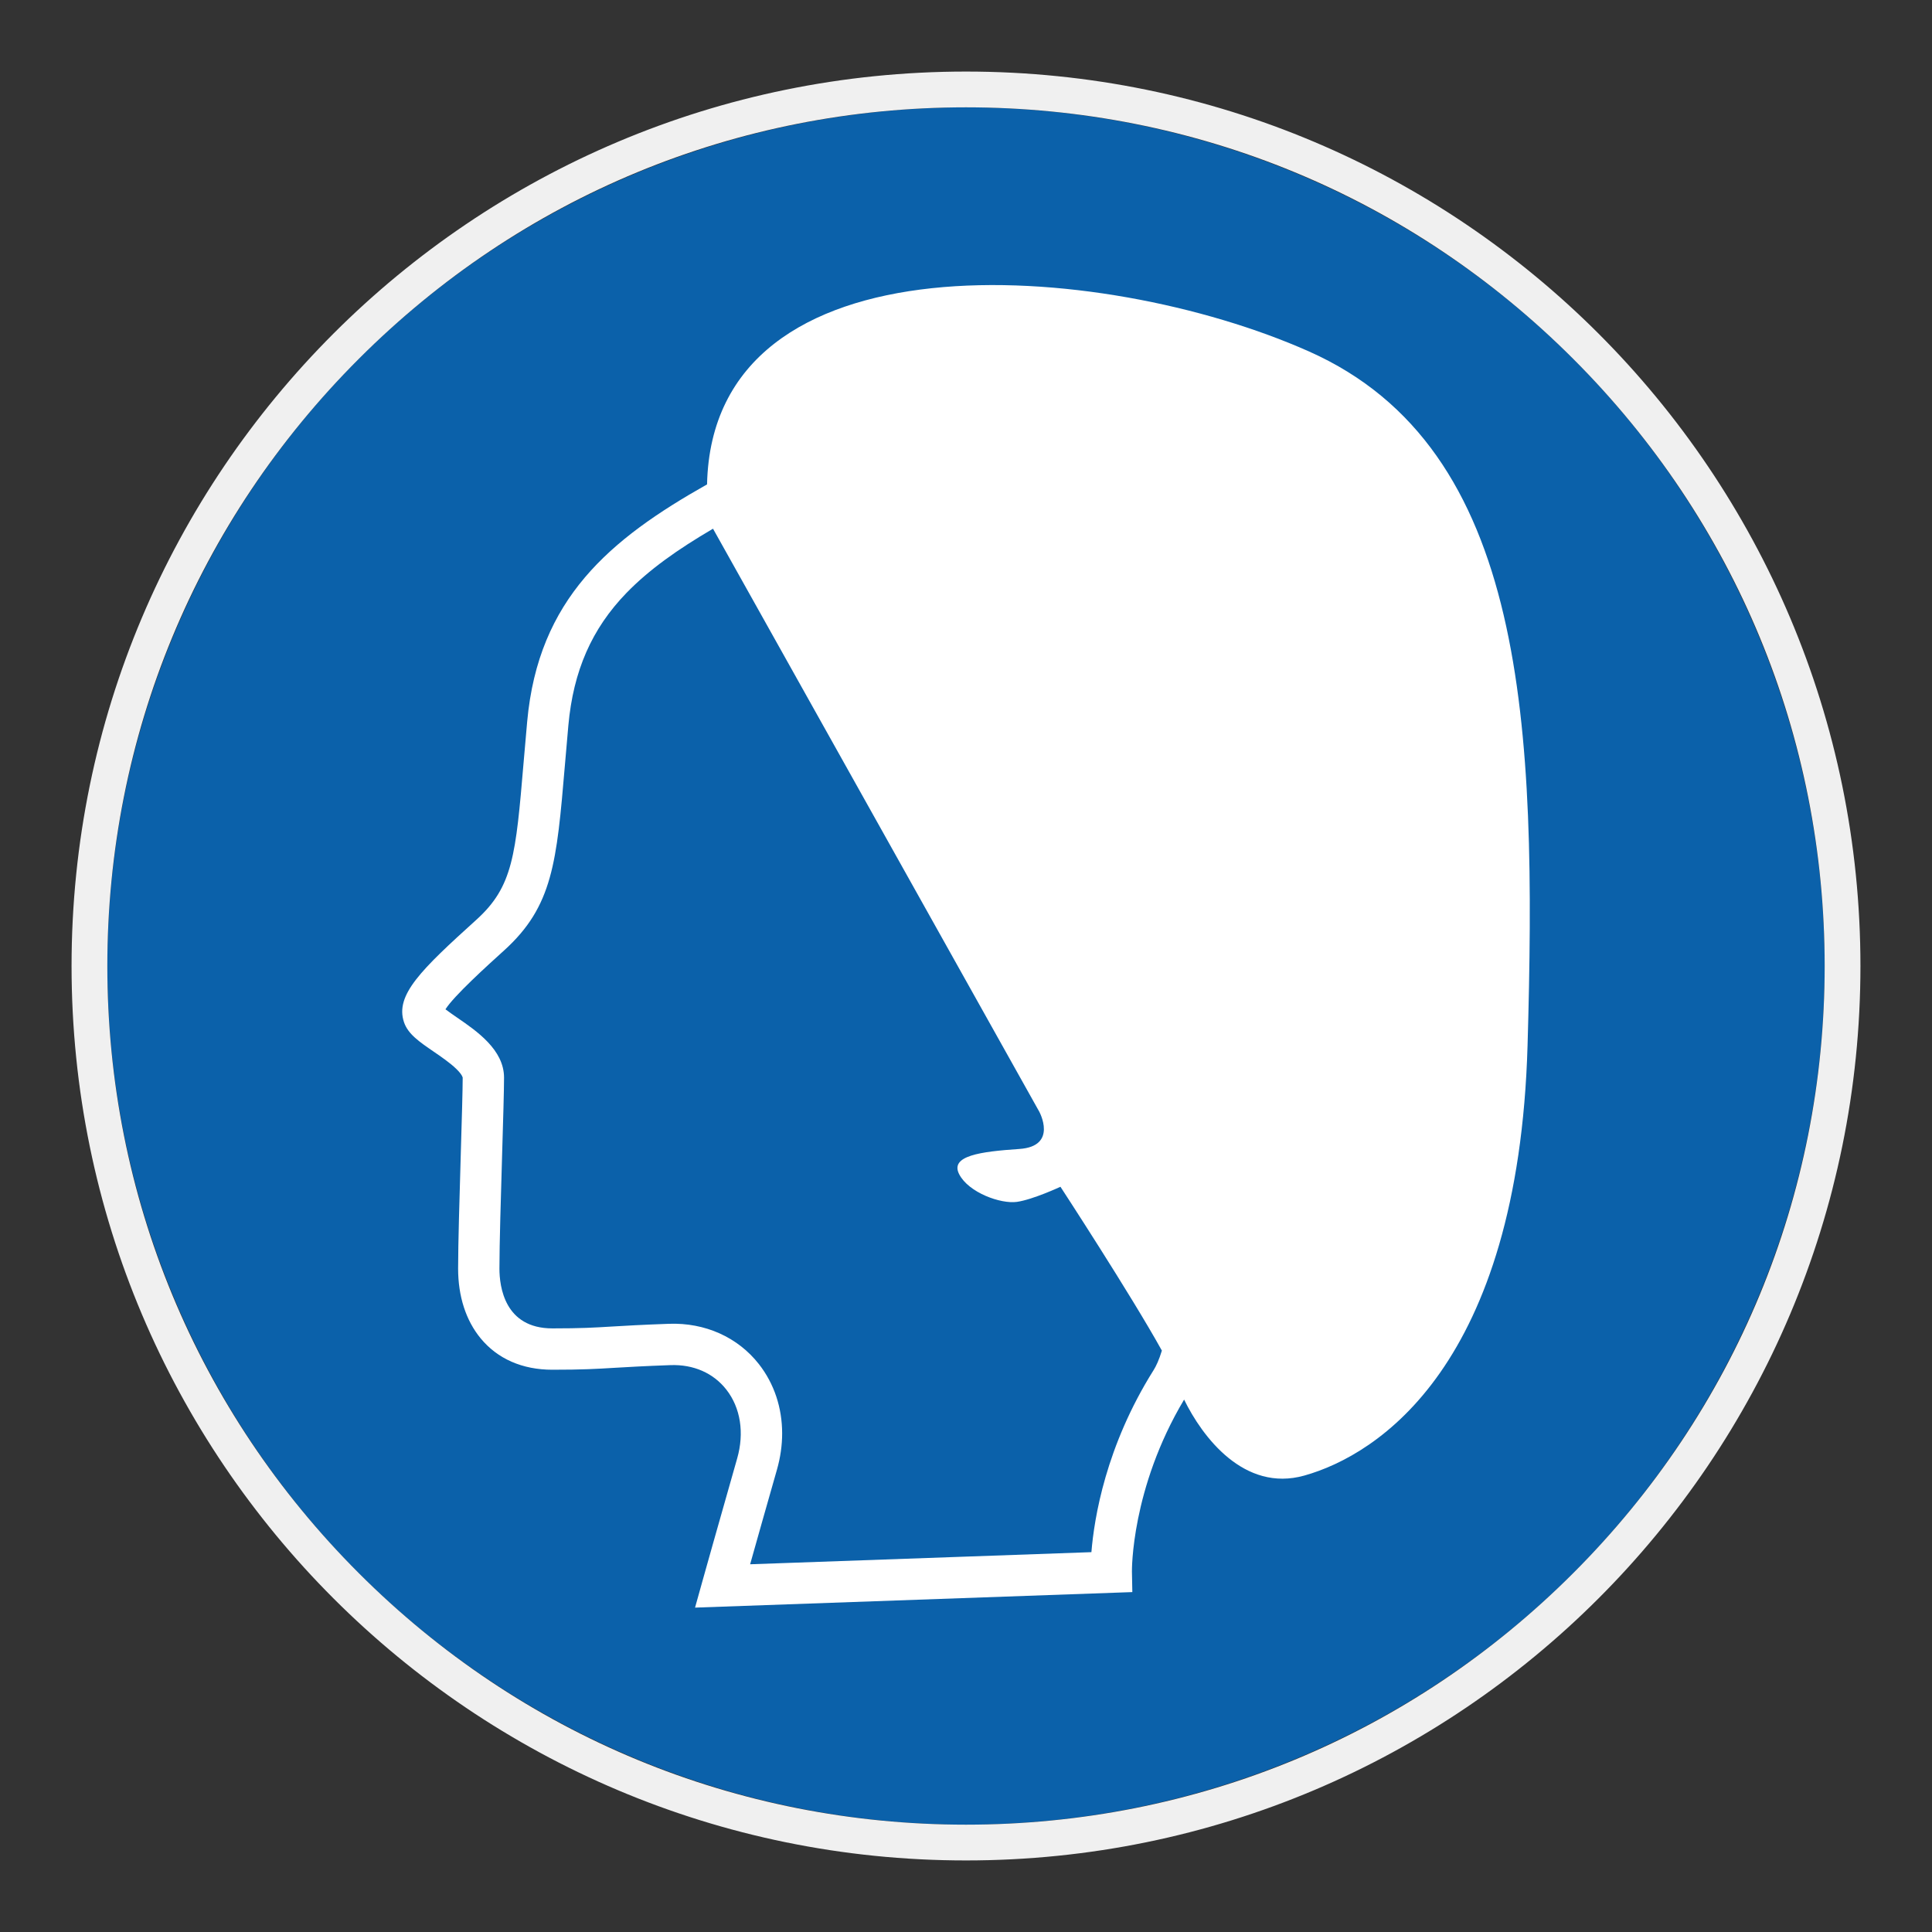
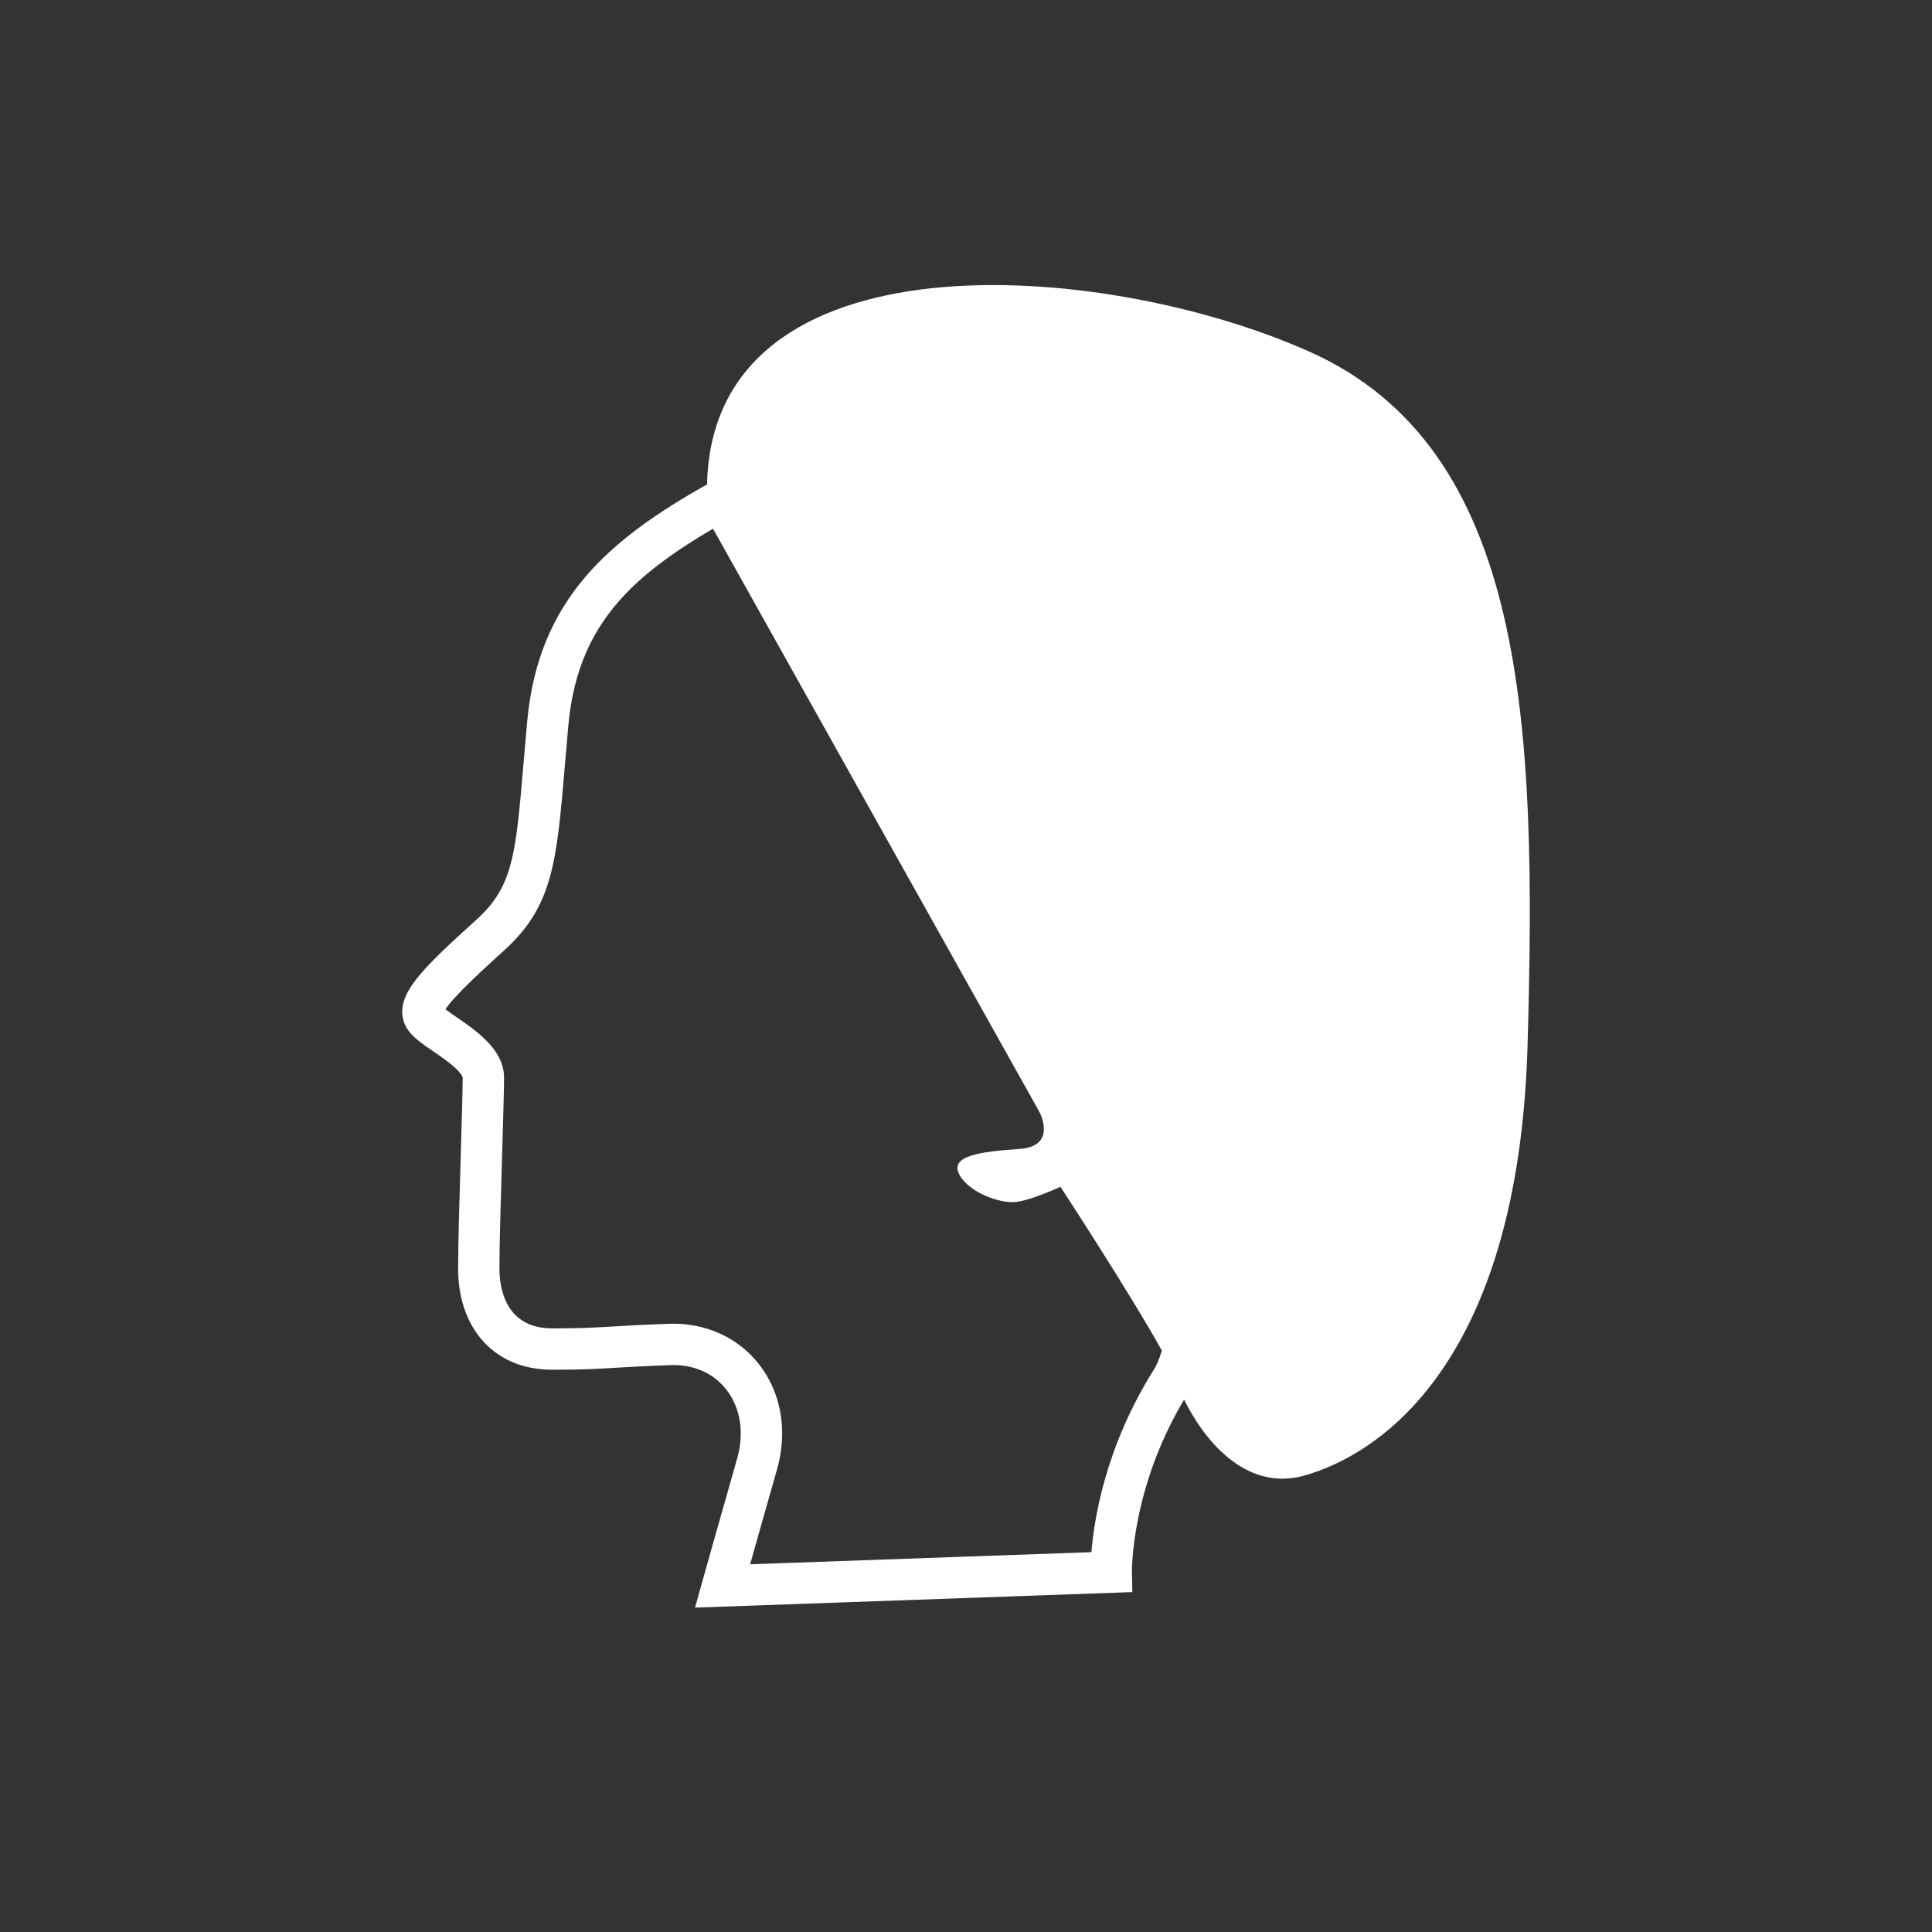
<svg xmlns="http://www.w3.org/2000/svg" viewBox="0 0 306.142 306.142">
  <rect x="0" y="0" width="306.142" height="306.142" fill="#333333" stroke="none" />
  <g id="Calque_2" data-name="Calque 2">
-     <circle cx="153.071" cy="153.071" r="136.063" style="fill: #0b61aa;" />
-   </g>
+     </g>
  <g id="Calque_4" data-name="Calque 4">
-     <path d="M207.426,55.692c-33.1-14.722-94.51-19.031-95.387,21.064-15.355,8.662-26.734,18.082-28.503,37.589l-.564,6.437c-1.25,14.735-1.67,19.698-7.482,24.957-8.763,7.926-12.909,11.929-11.479,16.222.627,1.883,2.417,3.109,4.68,4.659,1.24.85,2.643,1.813,3.613,2.756.97.944,1.013,1.383,1.013,1.387,0,1.89-.146,6.79-.3,11.979-.199,6.733-.426,14.365-.426,18.272,0,4.396,1.234,8.219,3.57,11.056,2.68,3.253,6.609,4.976,11.365,4.976,4.777,0,6.917-.126,9.883-.306,2.053-.12,4.606-.273,8.822-.424,3.653-.133,6.803,1.247,8.862,3.877,2.25,2.876,2.876,6.846,1.72,10.899-2.886,10.096-5.446,19.241-5.473,19.332l-1.206,4.316,69.293-2.46-.063-3.233c-.003-.133-.16-13.145,8.266-27.271,2.869,5.876,9.495,14.732,19.068,12.035,11.665-3.279,33.896-17.491,35.356-68.146,1.453-50.658-.01-94.57-34.626-109.972ZM182.785,217.128c-7.563,12.042-9.403,23.427-9.842,28.824-5.053.18-46.779,1.66-54.078,1.92,1.02-3.629,2.576-9.139,4.246-14.981.553-1.933.827-3.87.827-5.756,0-4.053-1.256-7.879-3.683-10.979-3.343-4.266-8.536-6.596-14.259-6.389-4.296.153-6.892.306-8.979.43-2.96.18-4.916.297-9.493.297-7.569,0-8.385-6.629-8.385-9.479,0-3.809.226-11.389.426-18.075.164-5.466.304-10.189.304-12.176,0-4.423-4.319-7.382-7.473-9.546-.549-.38-1.282-.883-1.81-1.286,1.347-2.136,6.62-6.909,9.296-9.332,7.73-6.993,8.323-13.969,9.623-29.26l.557-6.403c.786-8.639,3.709-15.305,9.202-20.978,3.584-3.693,8.07-6.873,13.719-10.182l51.691,92.364s3.024,5.506-3.162,5.923c-6.193.417-11.023,1.083-9.523,4.003,1.503,2.923,6.603,4.743,9.156,4.379,2.549-.367,6.892-2.393,6.892-2.393,0,0,11.152,17.078,16.072,25.961-.443,1.457-.903,2.446-1.323,3.117Z" style="fill: #fff;" />
+     <path d="M207.426,55.692c-33.1-14.722-94.51-19.031-95.387,21.064-15.355,8.662-26.734,18.082-28.503,37.589l-.564,6.437c-1.25,14.735-1.67,19.698-7.482,24.957-8.763,7.926-12.909,11.929-11.479,16.222.627,1.883,2.417,3.109,4.68,4.659,1.24.85,2.643,1.813,3.613,2.756.97.944,1.013,1.383,1.013,1.387,0,1.89-.146,6.79-.3,11.979-.199,6.733-.426,14.365-.426,18.272,0,4.396,1.234,8.219,3.57,11.056,2.68,3.253,6.609,4.976,11.365,4.976,4.777,0,6.917-.126,9.883-.306,2.053-.12,4.606-.273,8.822-.424,3.653-.133,6.803,1.247,8.862,3.877,2.25,2.876,2.876,6.846,1.72,10.899-2.886,10.096-5.446,19.241-5.473,19.332l-1.206,4.316,69.293-2.46-.063-3.233c-.003-.133-.16-13.145,8.266-27.271,2.869,5.876,9.495,14.732,19.068,12.035,11.665-3.279,33.896-17.491,35.356-68.146,1.453-50.658-.01-94.57-34.626-109.972ZM182.785,217.128c-7.563,12.042-9.403,23.427-9.842,28.824-5.053.18-46.779,1.66-54.078,1.92,1.02-3.629,2.576-9.139,4.246-14.981.553-1.933.827-3.87.827-5.756,0-4.053-1.256-7.879-3.683-10.979-3.343-4.266-8.536-6.596-14.259-6.389-4.296.153-6.892.306-8.979.43-2.96.18-4.916.297-9.493.297-7.569,0-8.385-6.629-8.385-9.479,0-3.809.226-11.389.426-18.075.164-5.466.304-10.189.304-12.176,0-4.423-4.319-7.382-7.473-9.546-.549-.38-1.282-.883-1.81-1.286,1.347-2.136,6.62-6.909,9.296-9.332,7.73-6.993,8.323-13.969,9.623-29.26l.557-6.403c.786-8.639,3.709-15.305,9.202-20.978,3.584-3.693,8.07-6.873,13.719-10.182l51.691,92.364s3.024,5.506-3.162,5.923c-6.193.417-11.023,1.083-9.523,4.003,1.503,2.923,6.603,4.743,9.156,4.379,2.549-.367,6.892-2.393,6.892-2.393,0,0,11.152,17.078,16.072,25.961-.443,1.457-.903,2.446-1.323,3.117" style="fill: #fff;" />
  </g>
  <g id="Calque_1_-_copie" data-name="Calque 1 - copie">
-     <path d="M153.071,17.008c36.344,0,70.512,14.153,96.211,39.852,25.699,25.699,39.852,59.867,39.852,96.211s-14.153,70.512-39.852,96.211c-25.699,25.699-59.867,39.852-96.211,39.852s-70.512-14.153-96.211-39.852c-25.699-25.699-39.852-59.867-39.852-96.211s14.153-70.512,39.852-96.211c25.699-25.699,59.867-39.852,96.211-39.852M153.071,11.339C74.794,11.339,11.339,74.794,11.339,153.071c0,78.277,63.456,141.732,141.732,141.732s141.732-63.456,141.732-141.732c0-78.276-63.456-141.732-141.732-141.732h0Z" style="fill: #f0f0f0;" />
-   </g>
+     </g>
</svg>